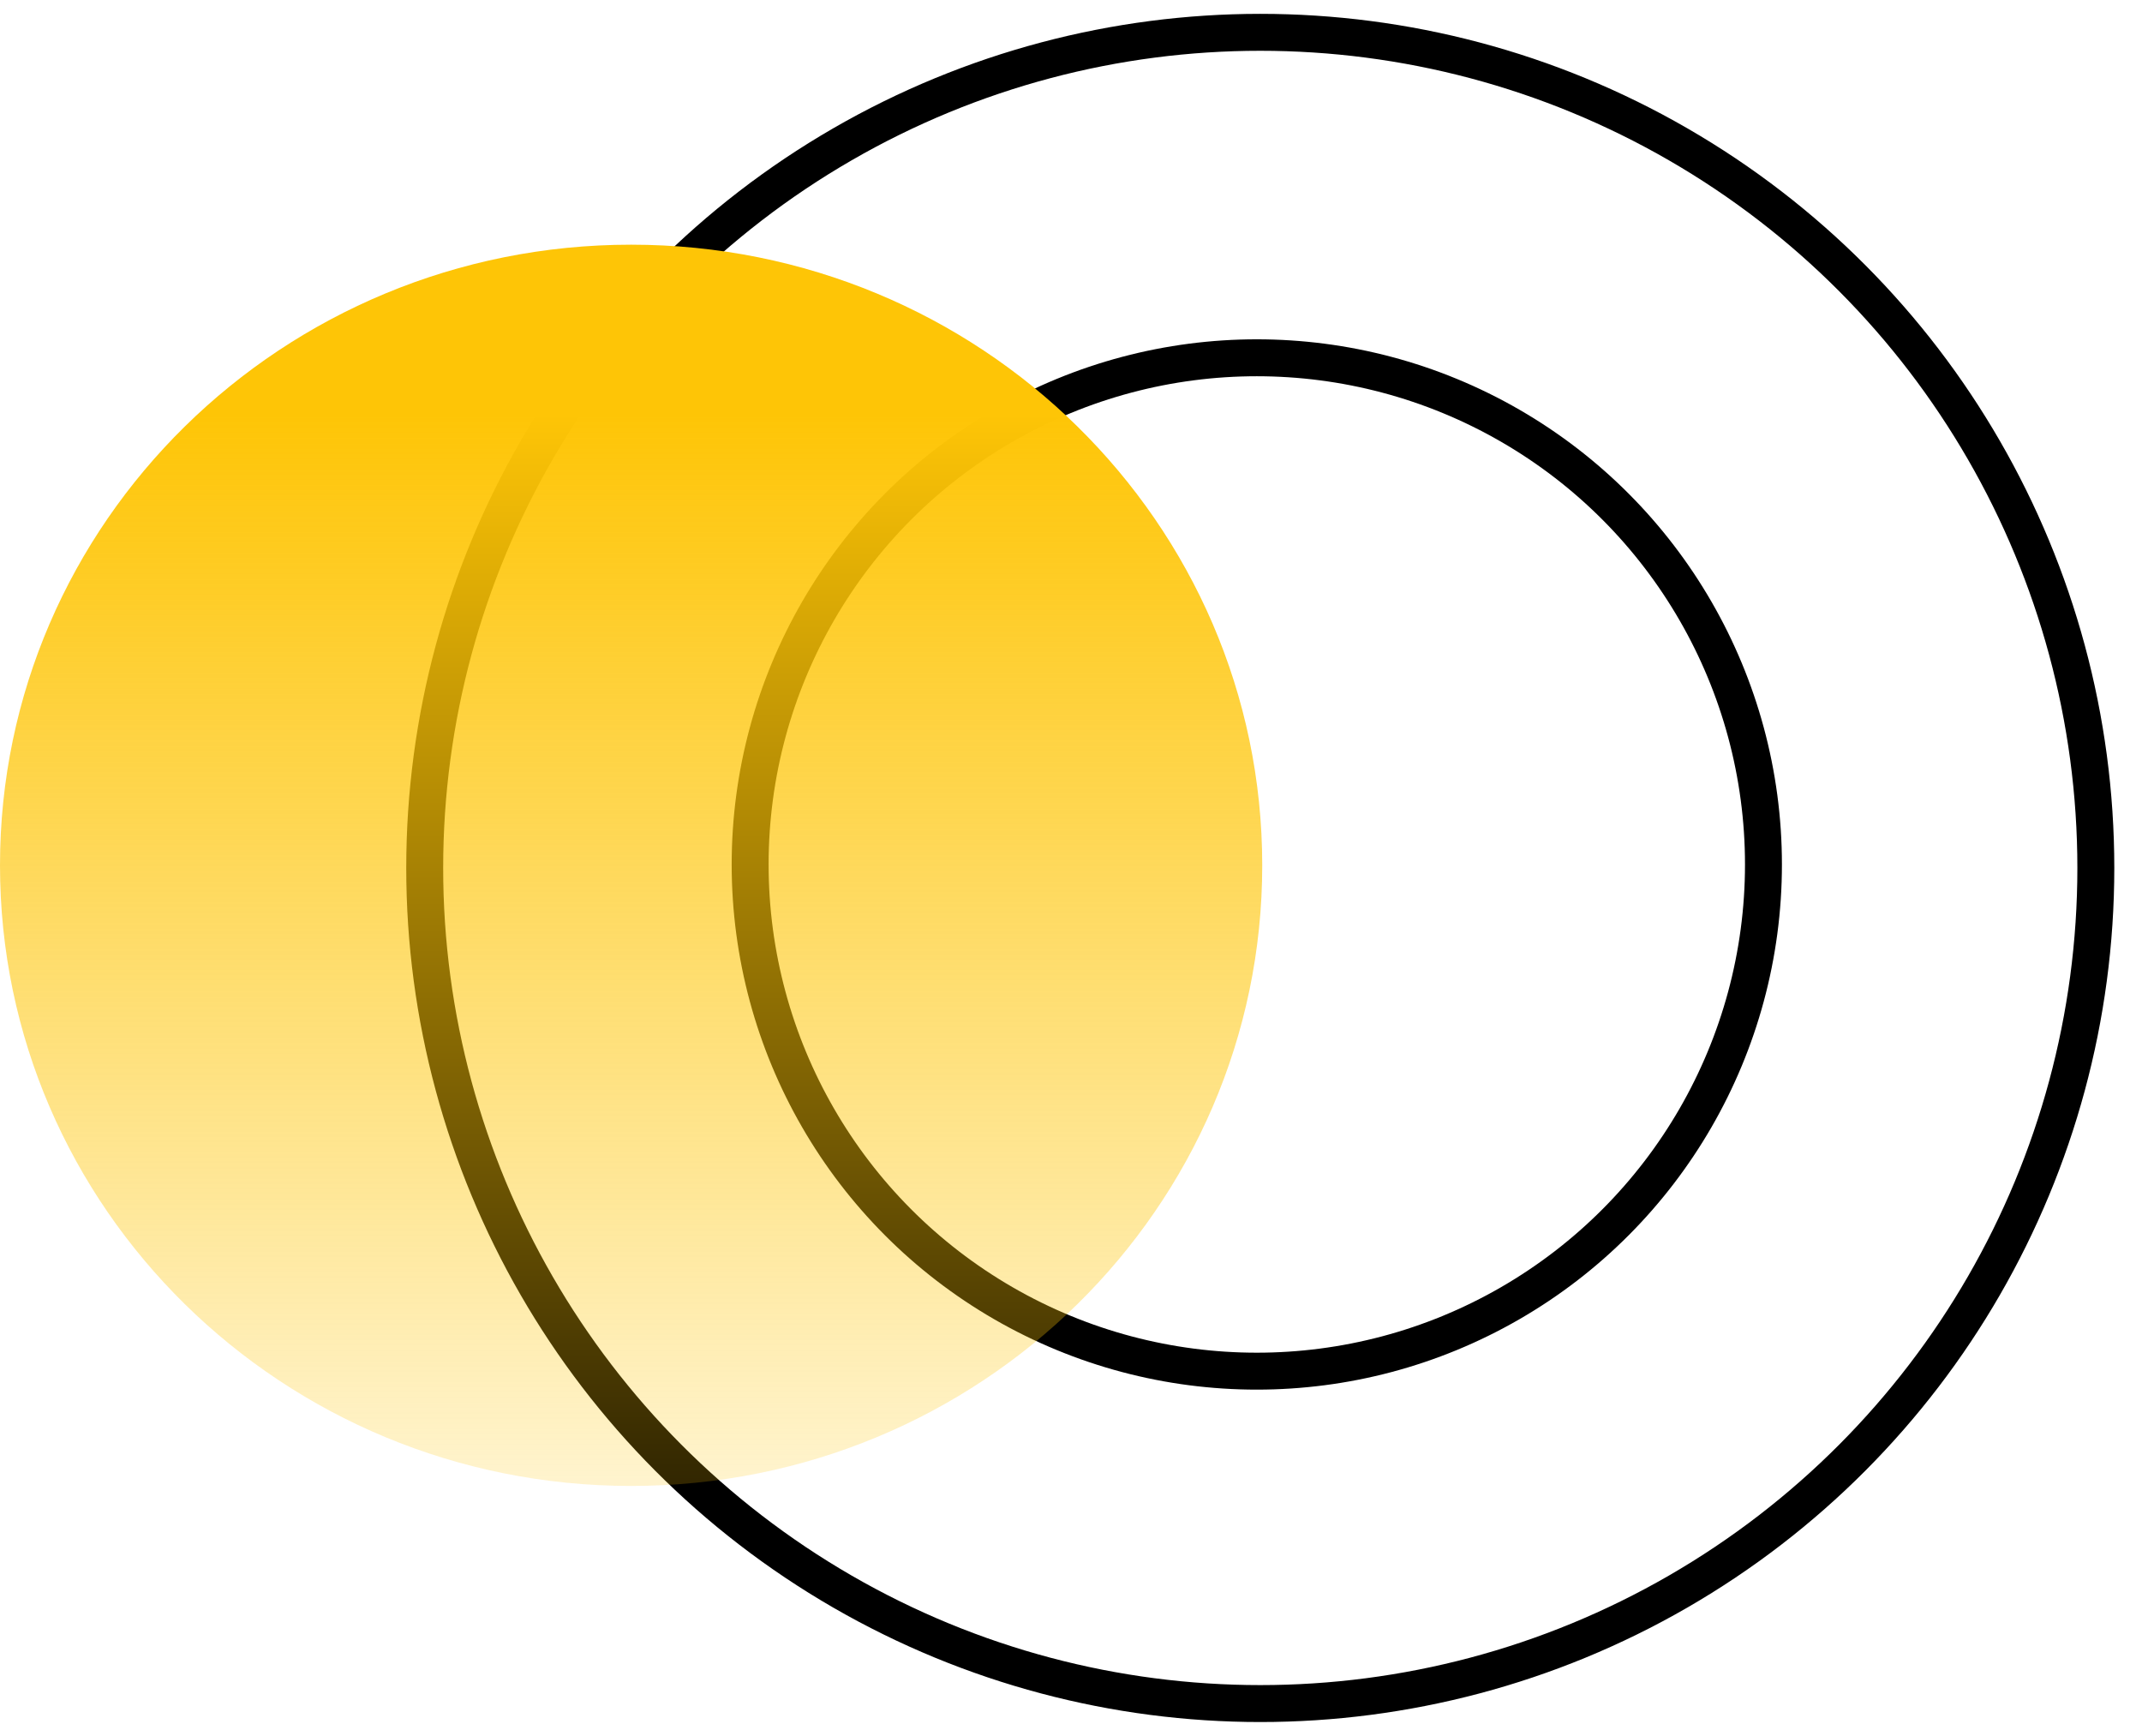
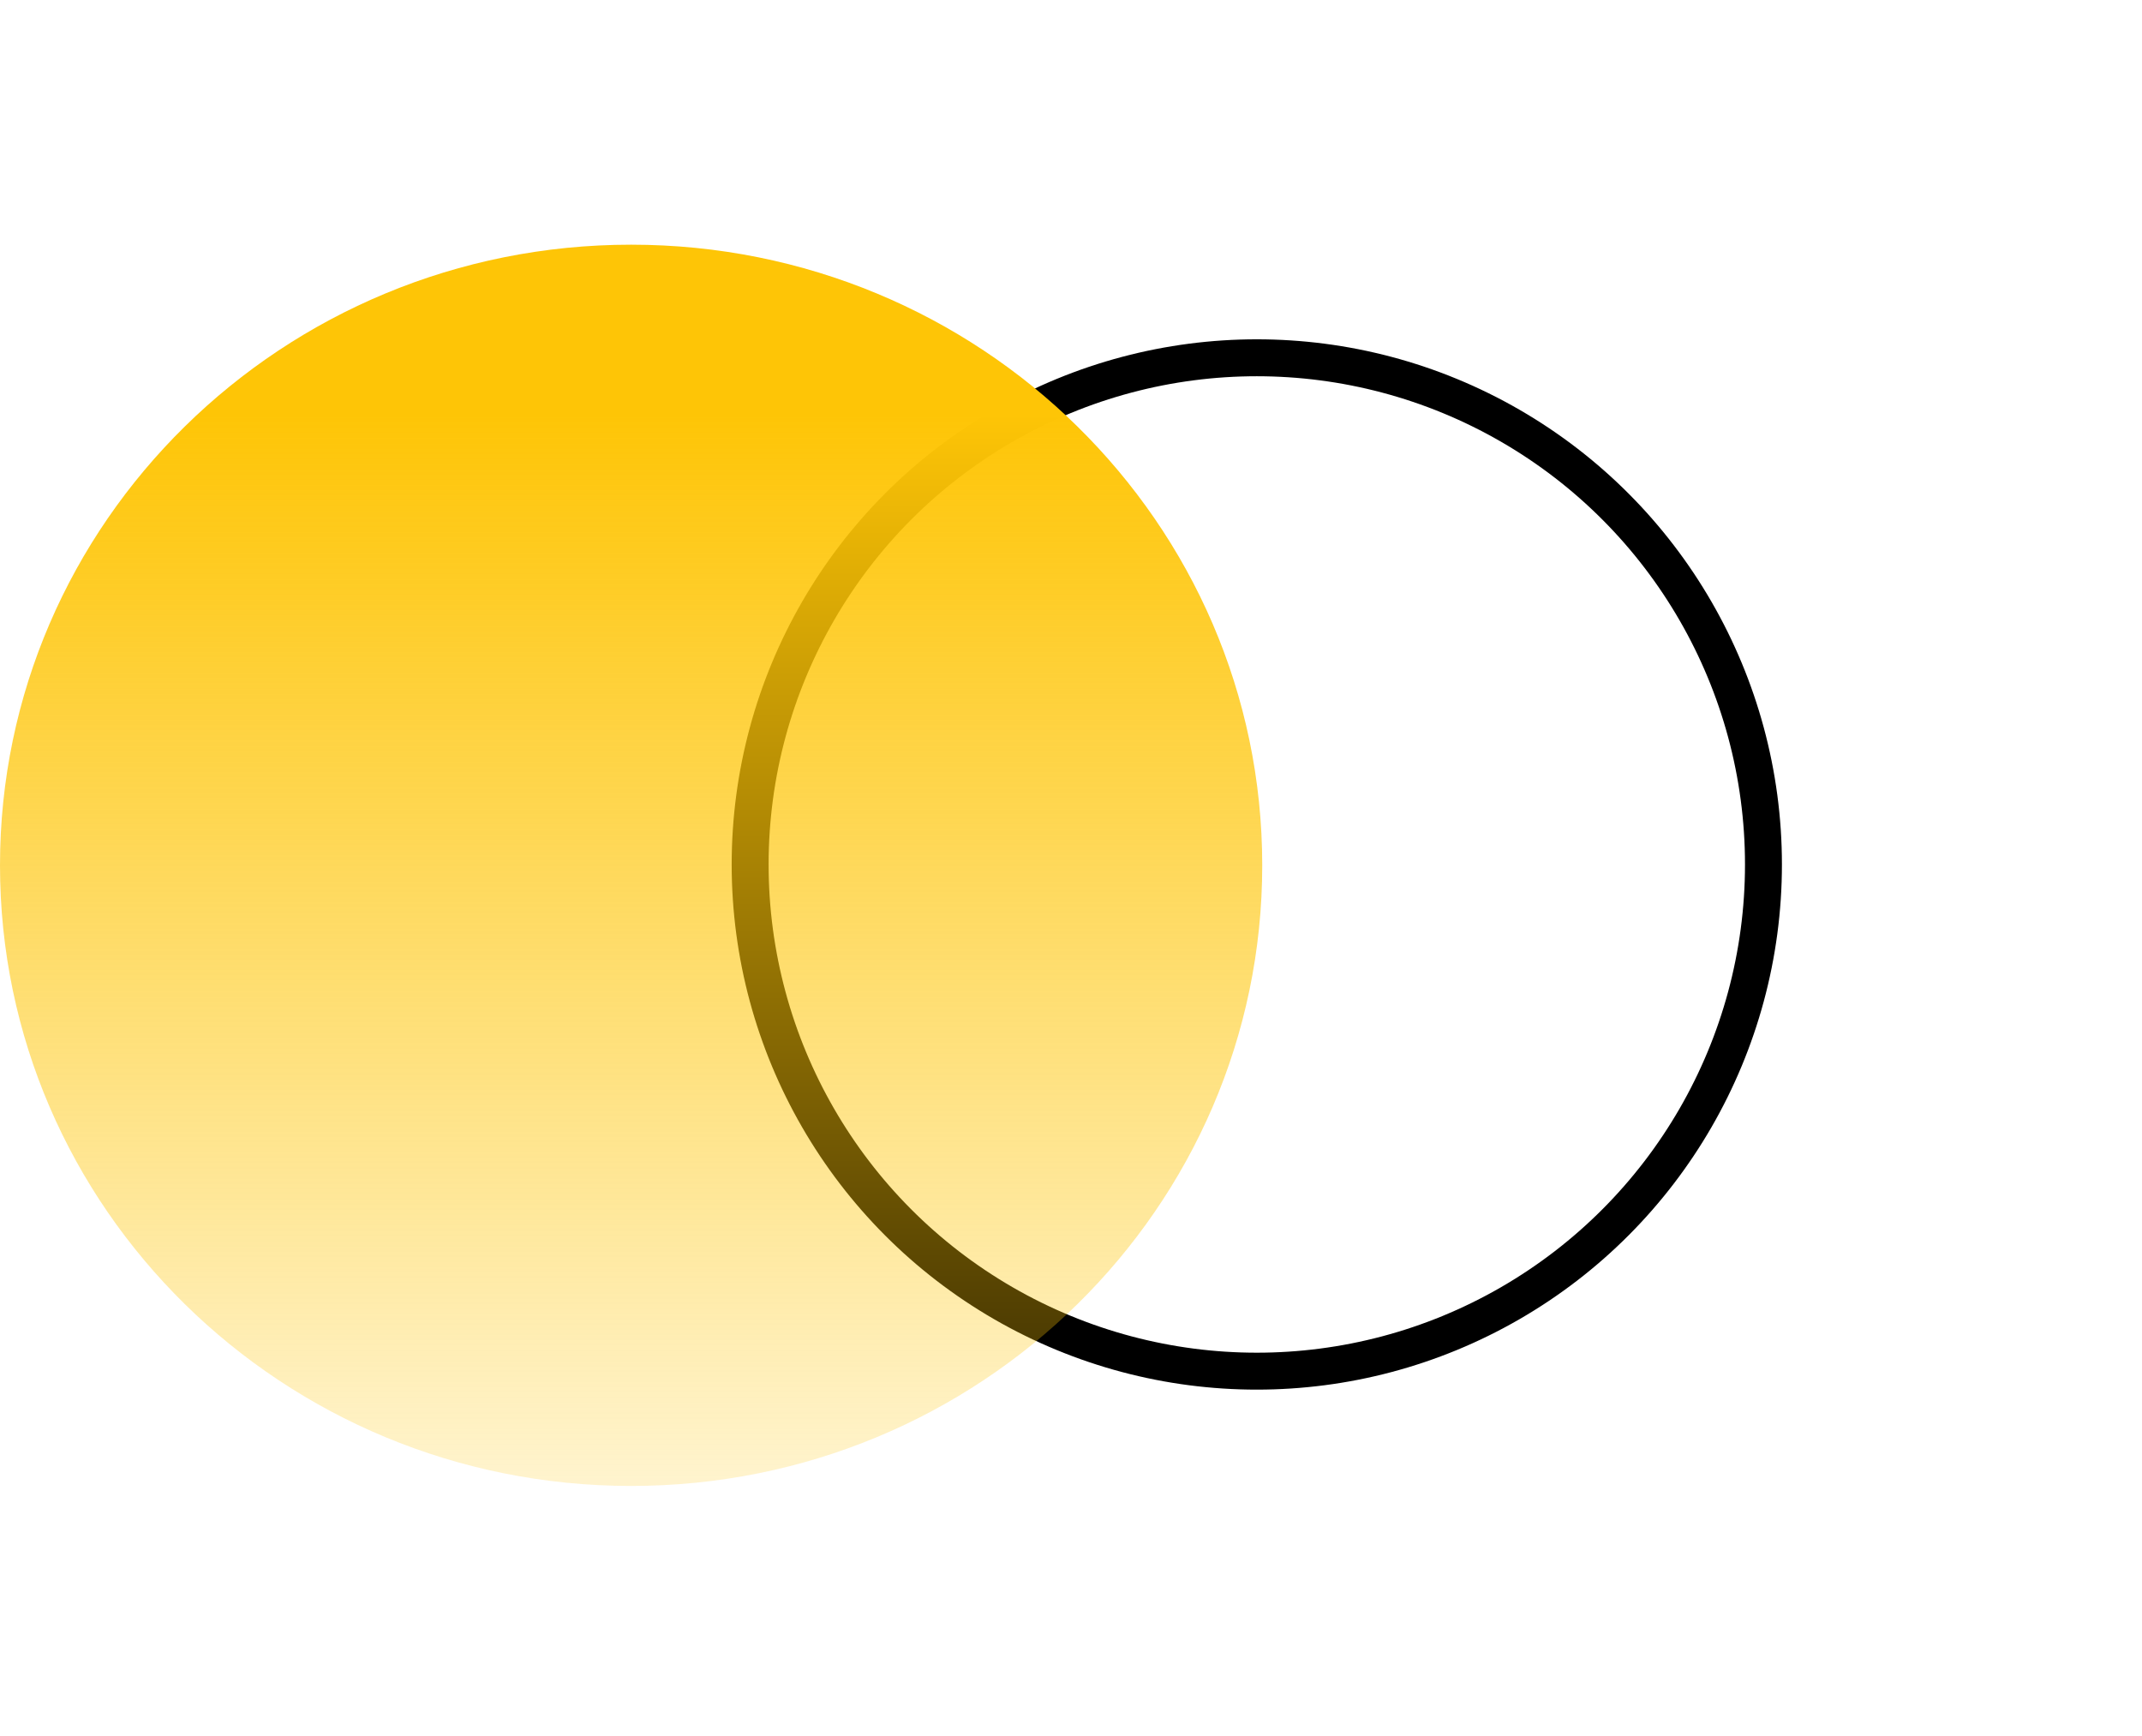
<svg xmlns="http://www.w3.org/2000/svg" width="58" height="47" viewBox="0 0 58 47" fill="none">
-   <circle cx="34.125" cy="23.5" r="22.625" stroke="black" />
  <circle cx="34.031" cy="23.406" r="13.719" stroke="black" />
  <path d="M17.089 40.233C26.527 40.233 34.178 32.709 34.178 23.429C34.178 14.148 26.527 6.625 17.089 6.625C7.651 6.625 0 14.148 0 23.429C0 32.709 7.651 40.233 17.089 40.233Z" fill="url(#paint0_linear_3612_6658)" />
  <defs>
    <linearGradient id="paint0_linear_3612_6658" x1="16.928" y1="11.233" x2="16.928" y2="40.03" gradientUnits="userSpaceOnUse">
      <stop stop-color="#FEC506" />
      <stop offset="1" stop-color="#FEC506" stop-opacity="0.2" />
    </linearGradient>
  </defs>
</svg>